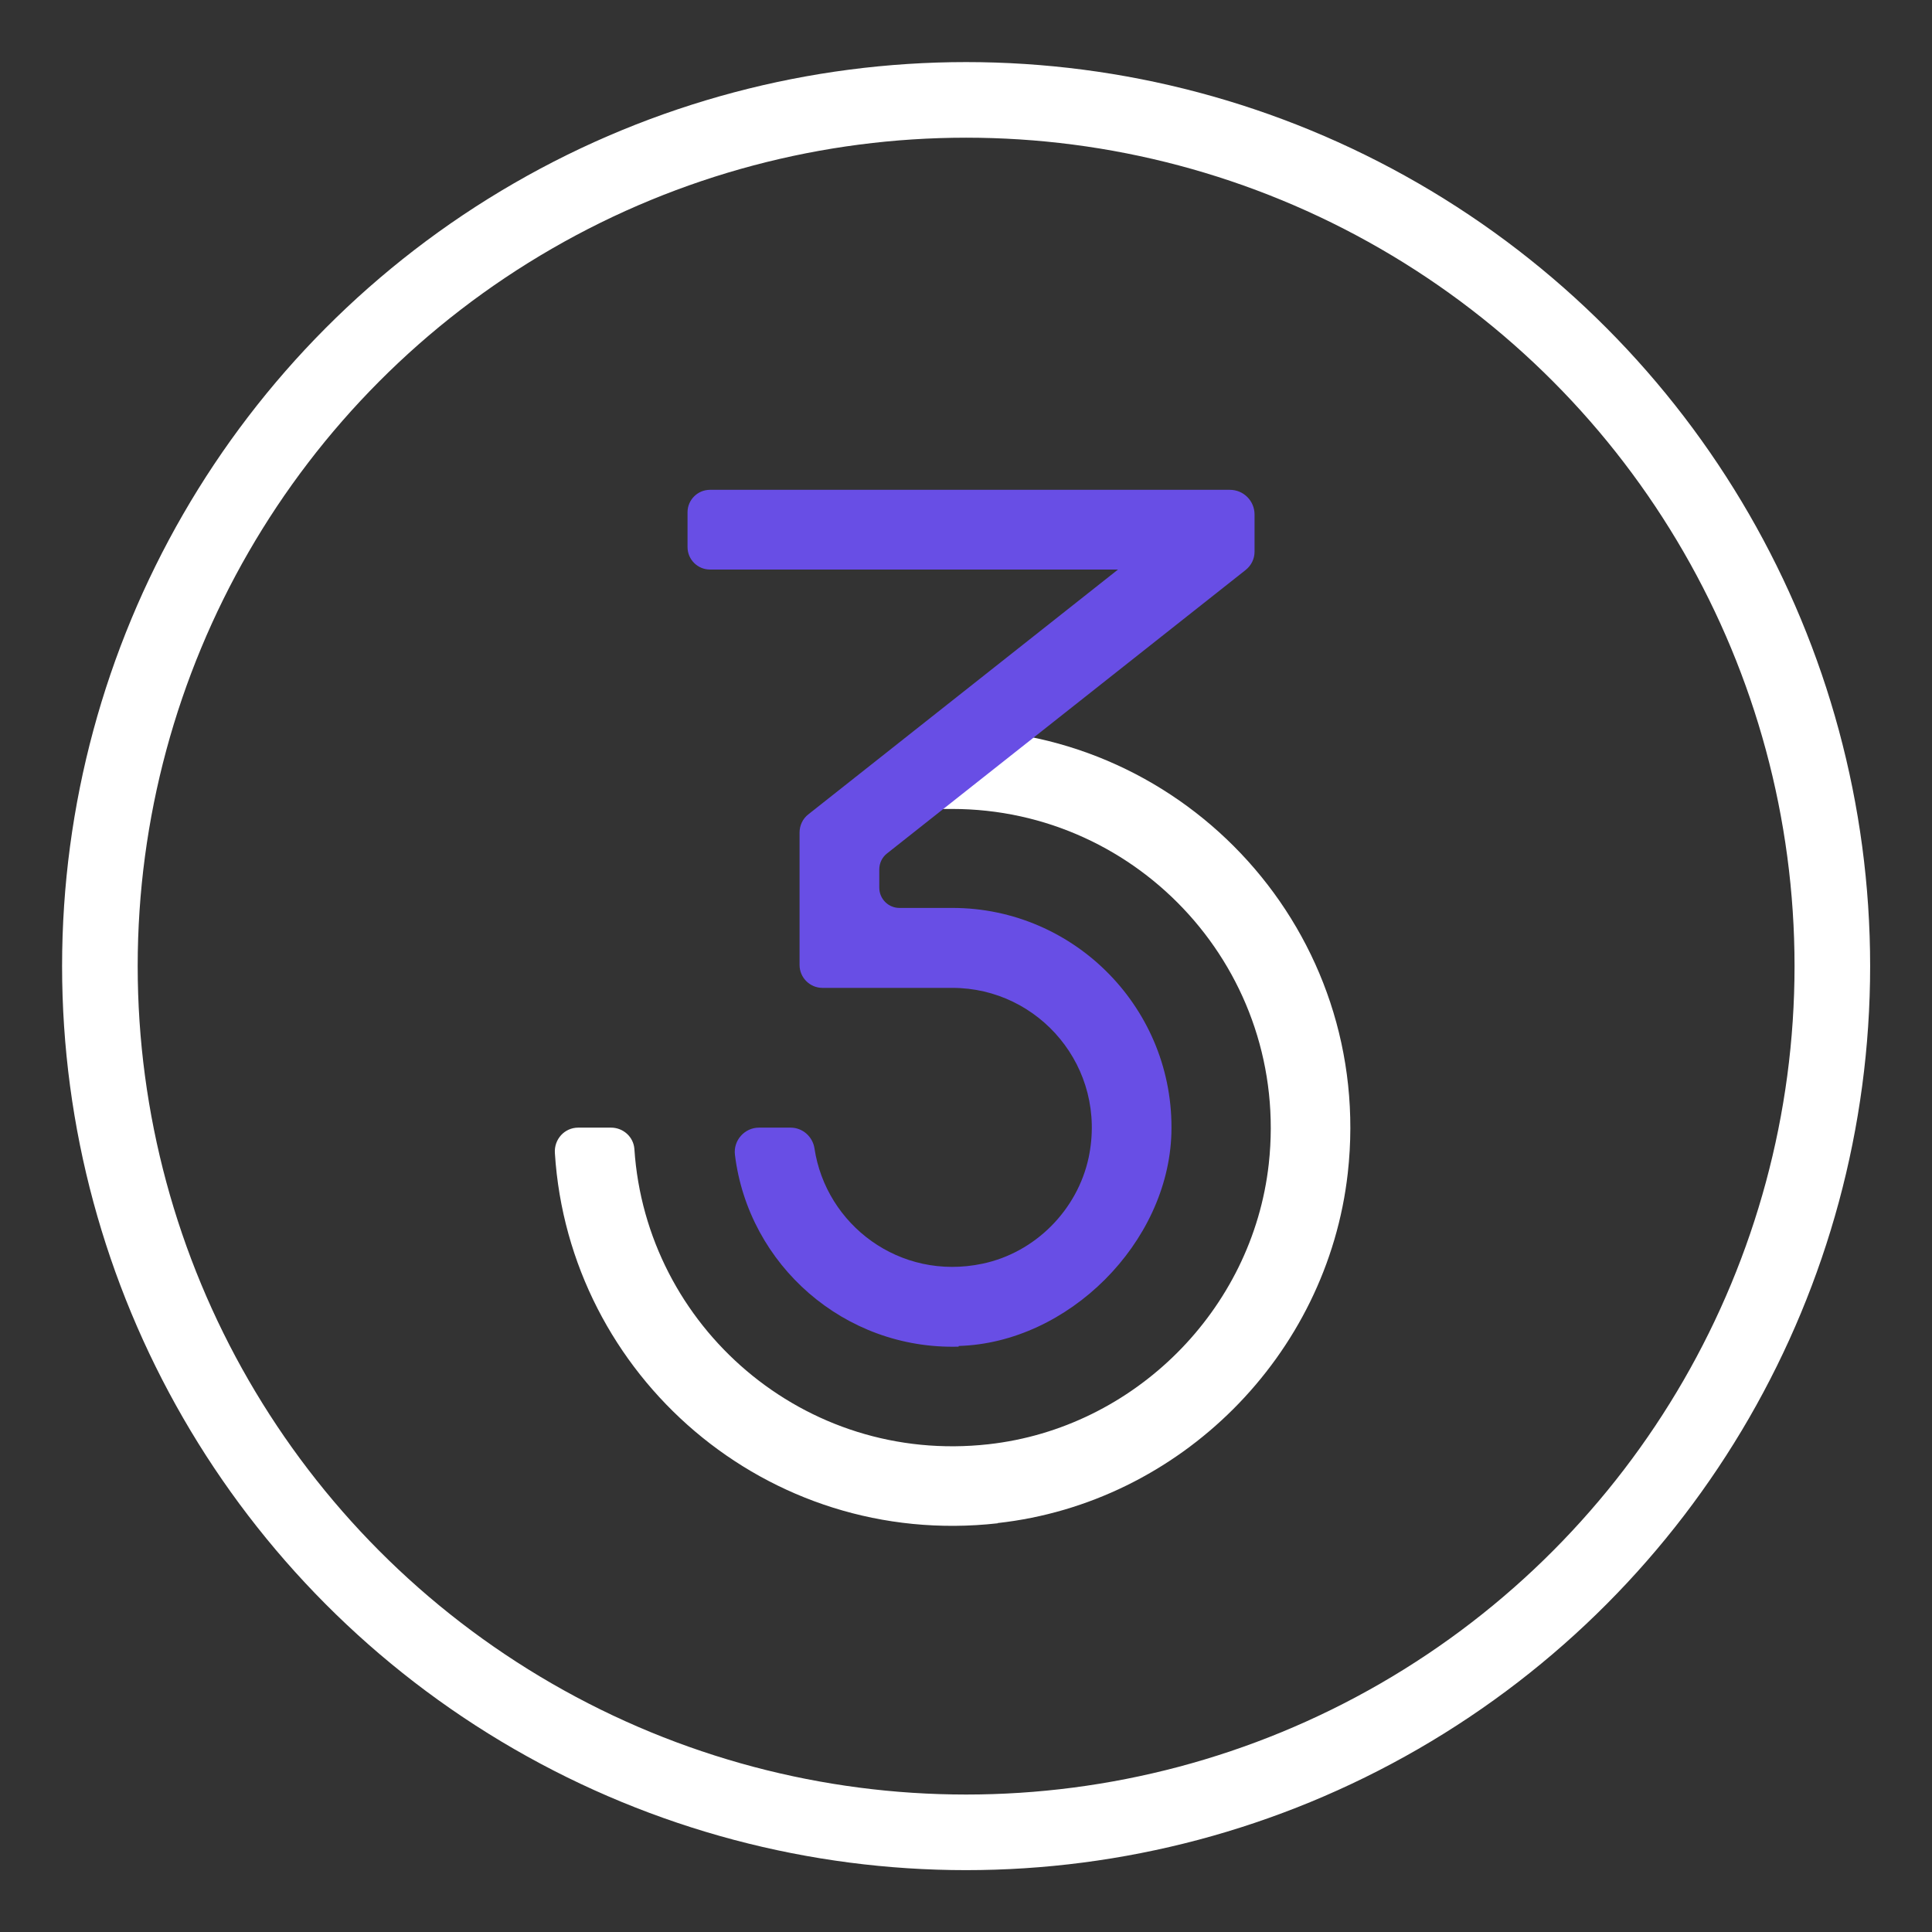
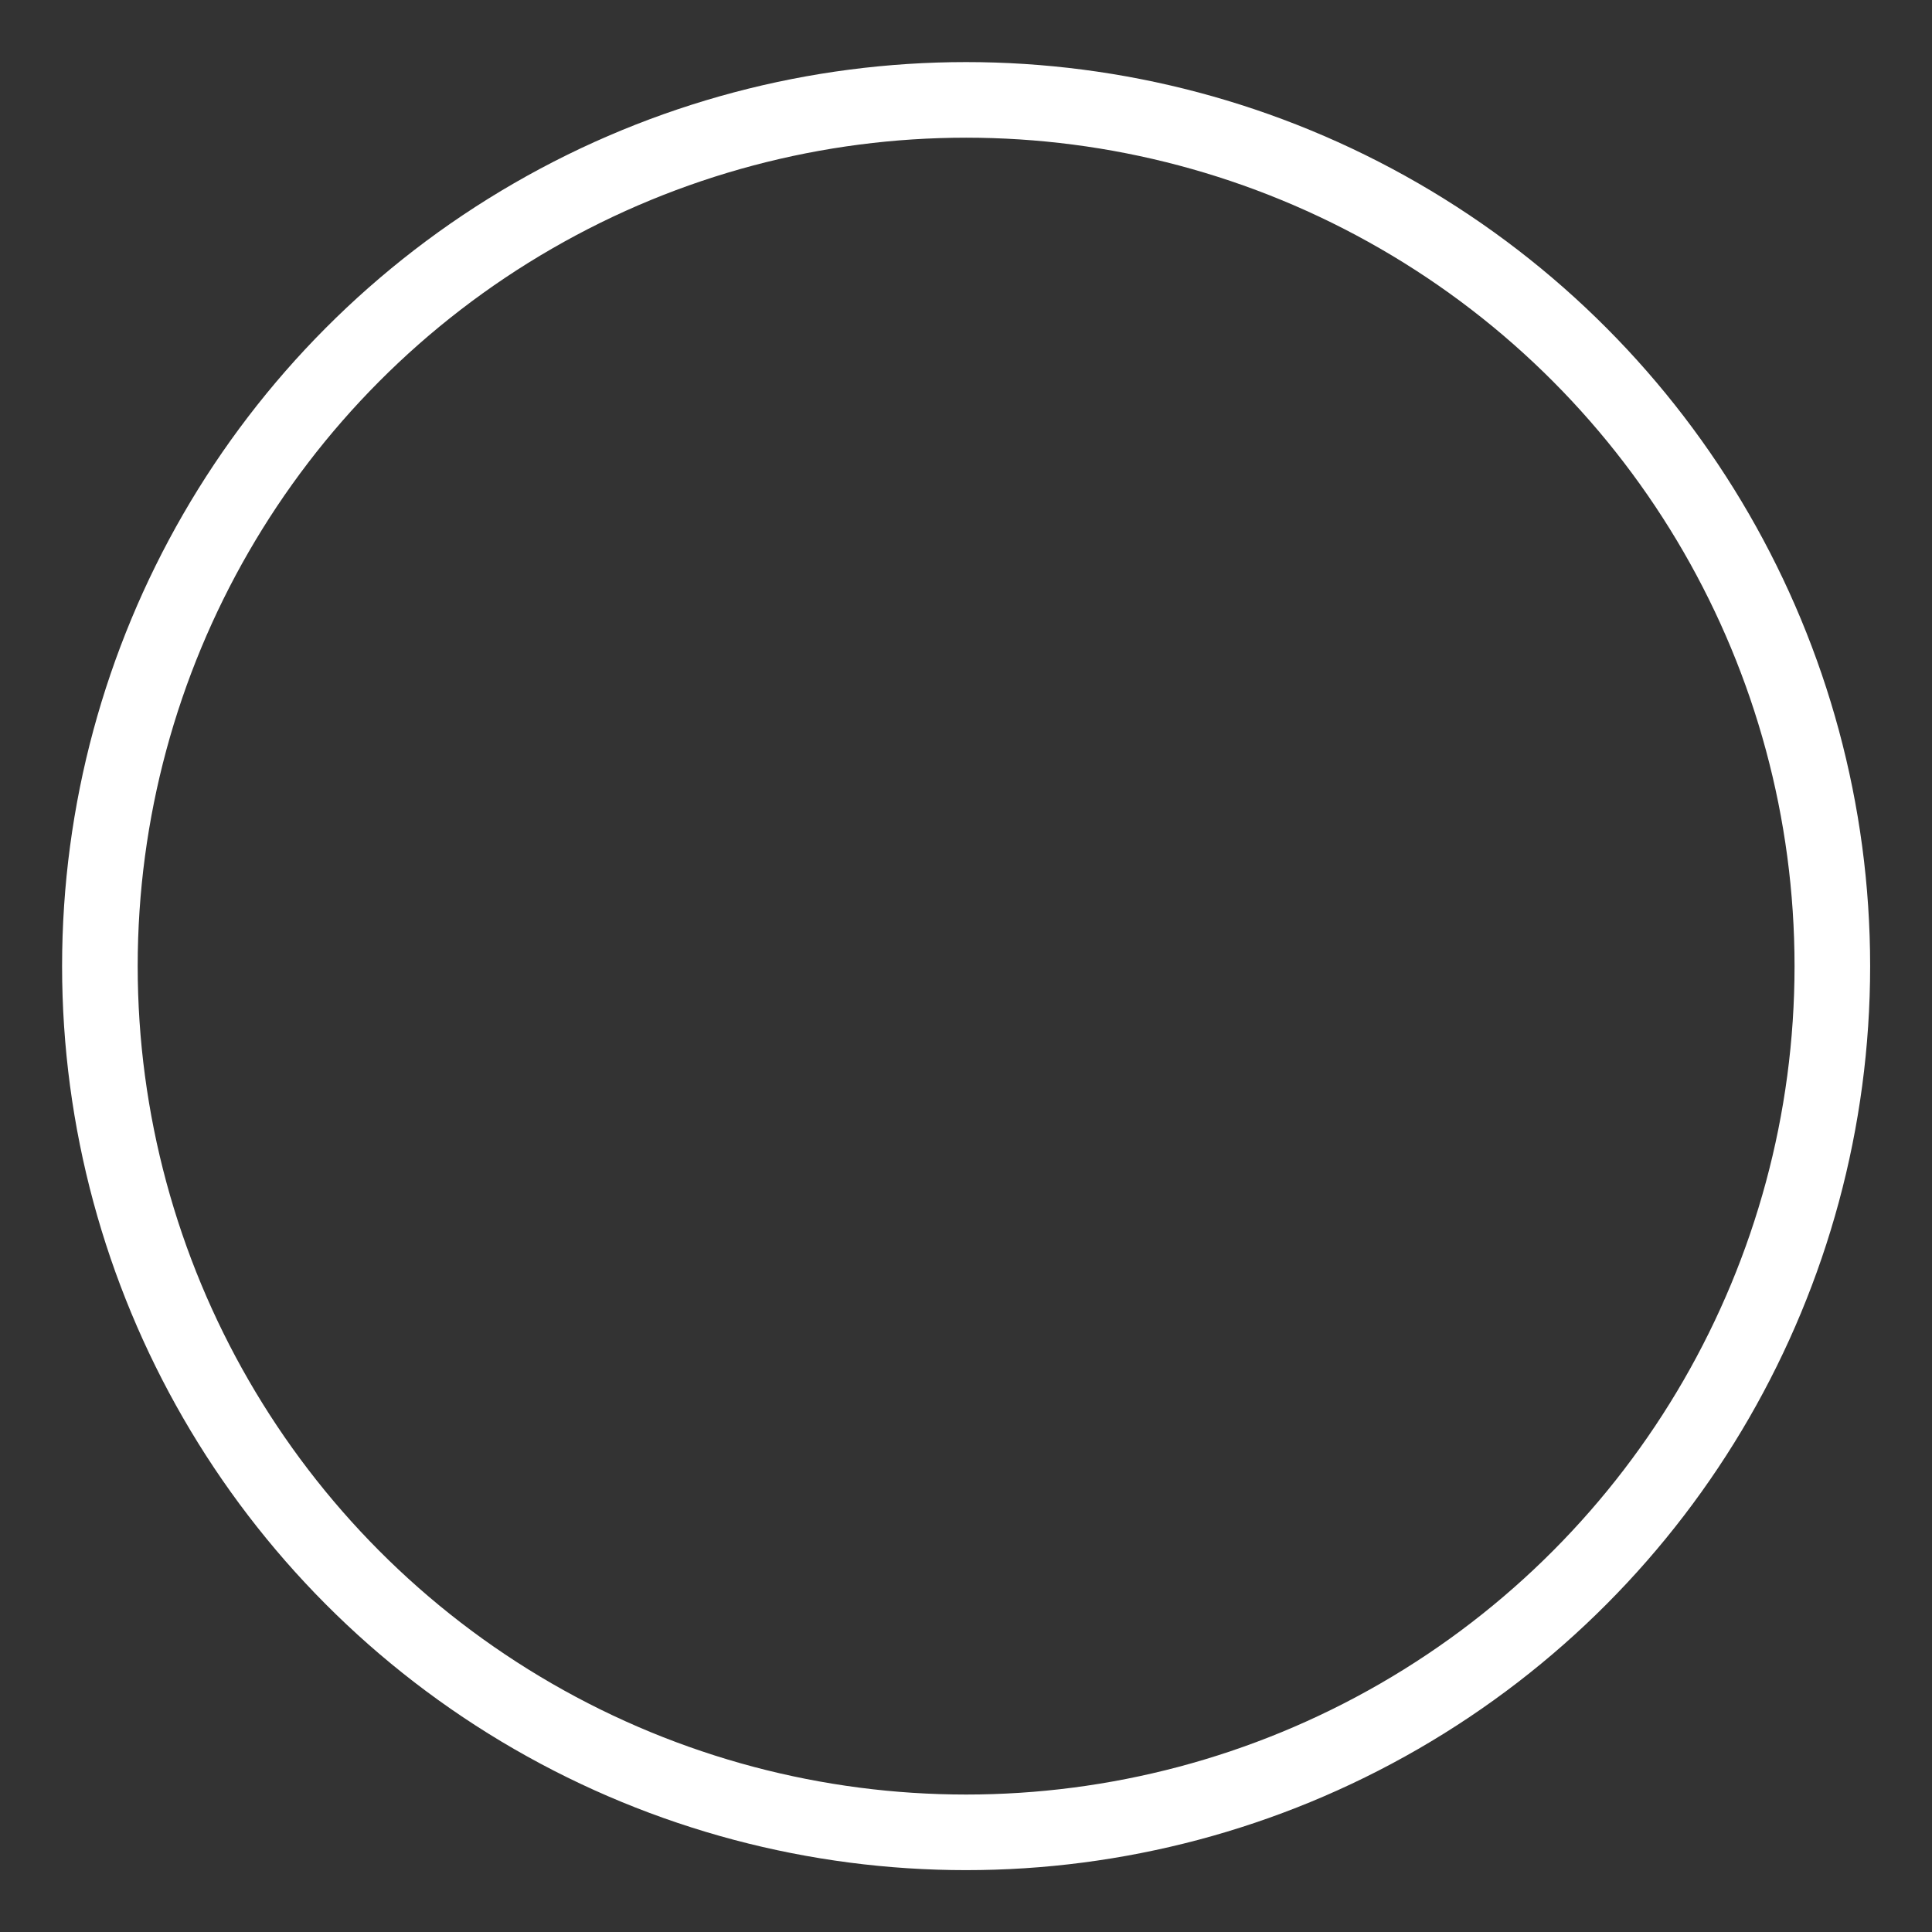
<svg xmlns="http://www.w3.org/2000/svg" id="Layer_1" viewBox="0 0 84.33 84.33">
  <rect x="0" y="0" width="84.33" height="84.33" fill="#333333" stroke="none" />
  <defs>
    <style>.cls-1{fill:none;stroke:#fff;stroke-miterlimit:10;stroke-width:3.3px;}.cls-2{fill:#684ee5;}.cls-2,.cls-3{stroke-width:0px;}.cls-3{fill:#fff;}</style>
  </defs>
  <circle class="cls-1" cx="42.17" cy="42.17" r="37.81" />
-   <path class="cls-3" d="M43.55,66.49c-10.09,1.13-18.72-6.45-19.33-16.16-.04-.6.42-1.11,1.02-1.11h1.43c.53,0,.98.4,1.02.93.51,7.75,7.41,13.79,15.46,12.89,6.36-.71,11.52-5.86,12.23-12.23.93-8.38-5.63-15.5-13.82-15.5h-.96v-3.48h.96c10.24,0,18.44,8.9,17.27,19.37-.89,7.96-7.32,14.4-15.28,15.28Z" />
-   <path class="cls-2" d="M41.84,58.78c-4.99.14-9.17-3.57-9.76-8.37-.08-.63.42-1.19,1.05-1.19h1.38c.52,0,.96.39,1.04.9.5,3.34,3.72,5.8,7.33,5.04,2.3-.48,4.15-2.34,4.64-4.64.82-3.92-2.16-7.4-5.95-7.4h-5.67c-.55,0-1-.45-1-1v-5.78c0-.31.14-.61.39-.8l13.51-10.68h-17.81c-.54,0-.98-.44-.98-.98v-1.52c0-.54.44-.98.98-.98h22.69c.6,0,1.08.48,1.08,1.08v1.62c0,.31-.14.6-.39.8l-15.65,12.37c-.22.17-.34.43-.34.7v.8c0,.48.39.88.88.88h2.31c5.36,0,9.71,4.44,9.56,9.84-.14,4.78-4.5,9.14-9.28,9.28Z" />
</svg>